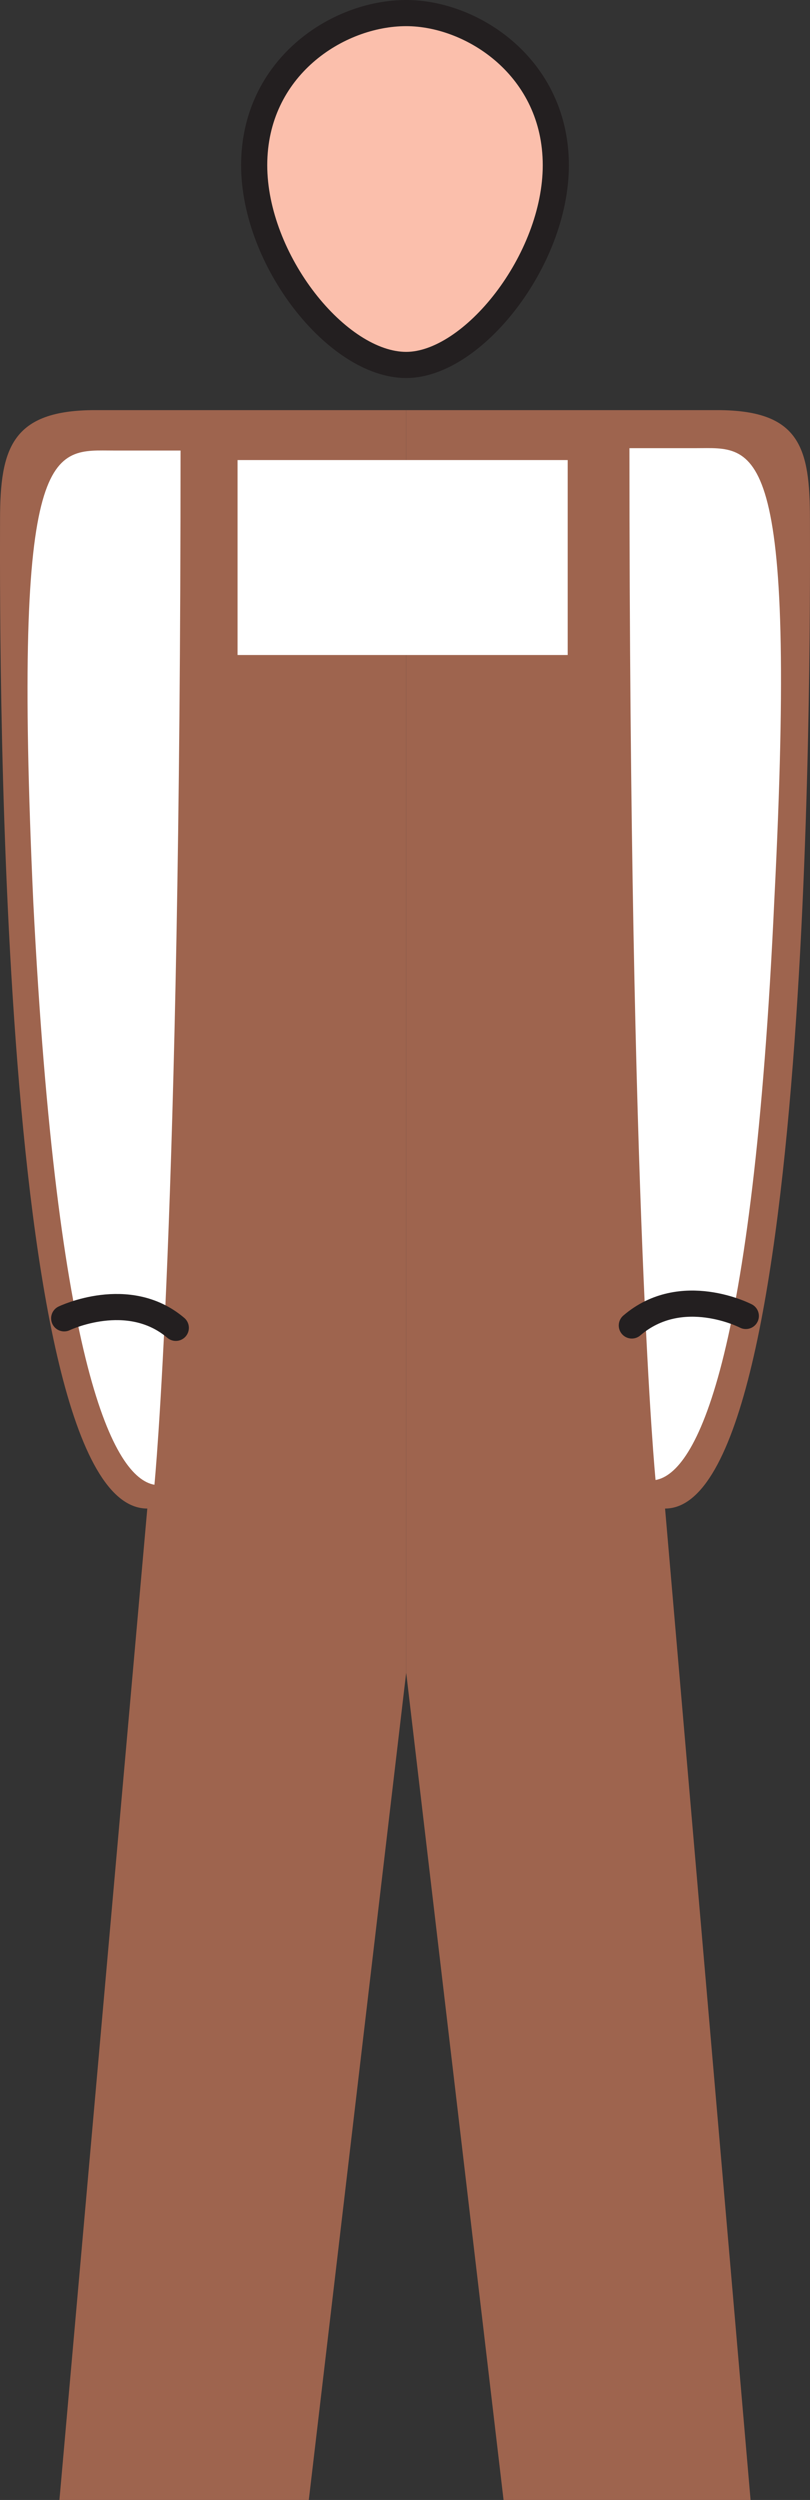
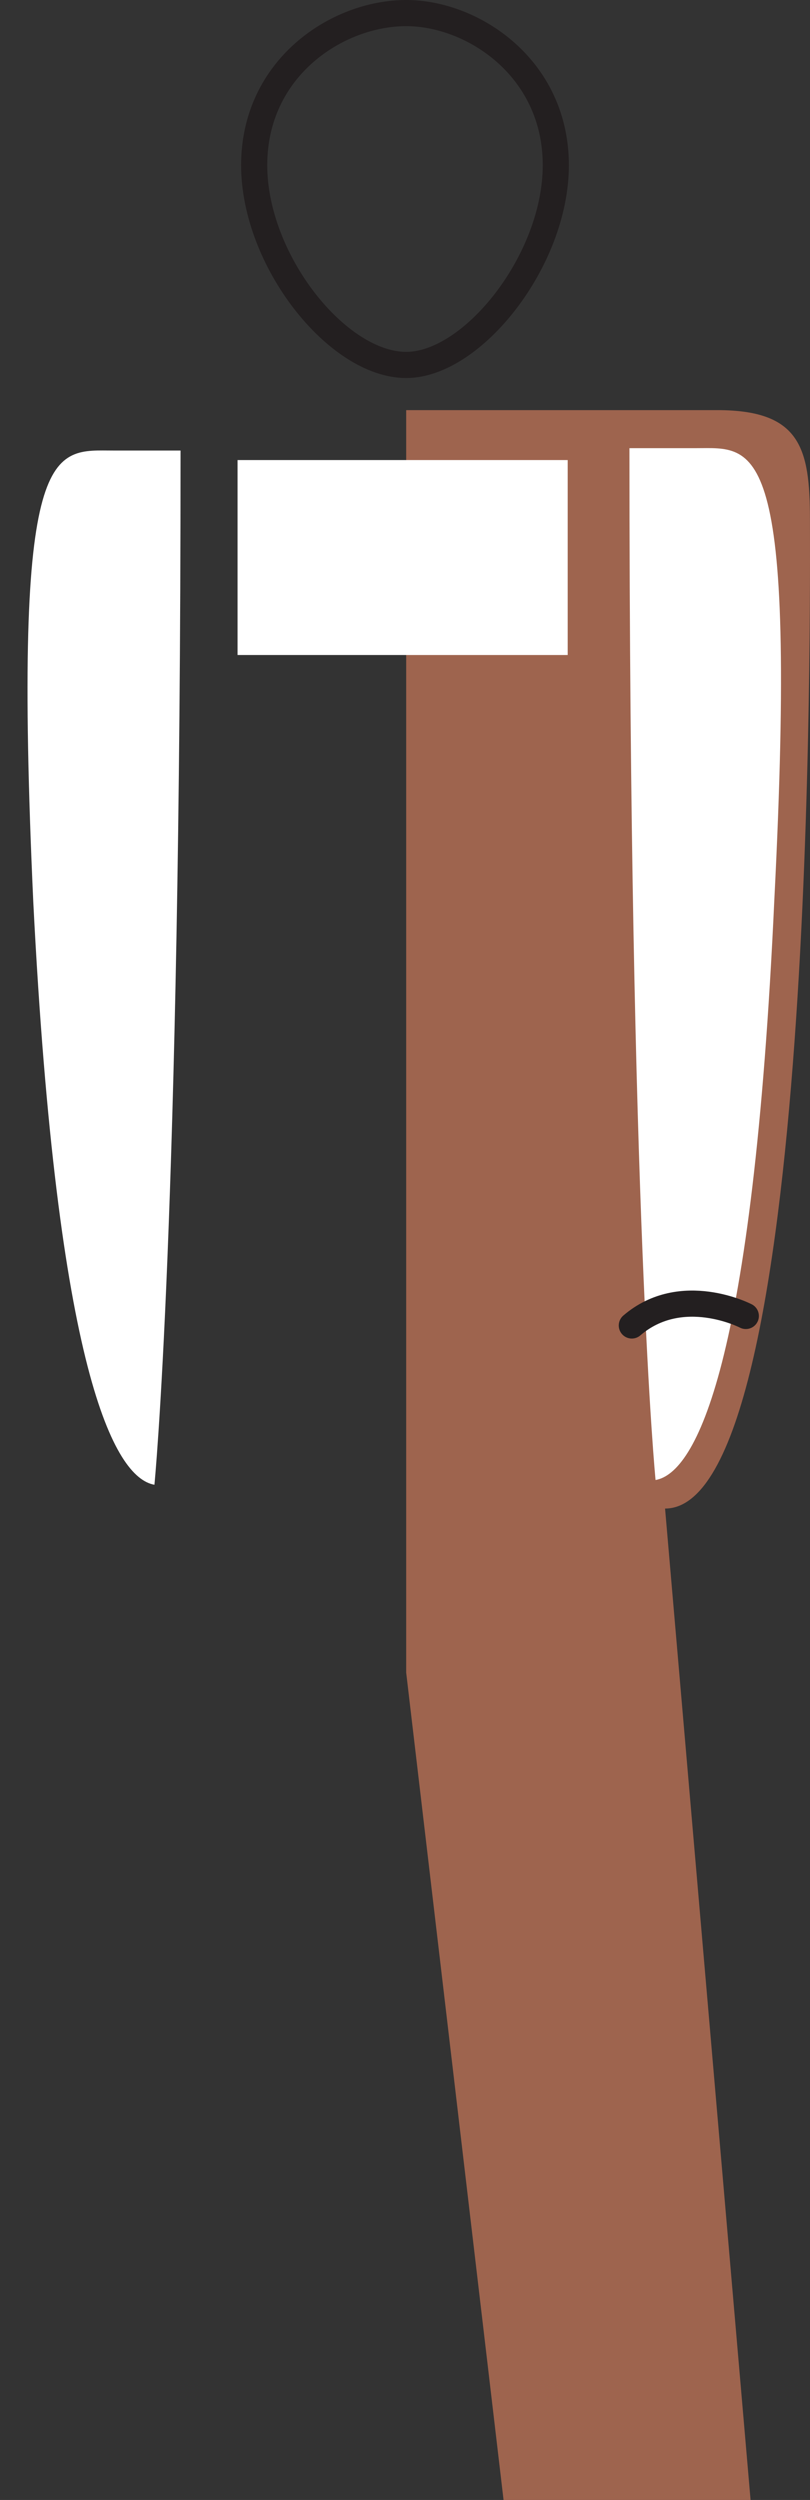
<svg xmlns="http://www.w3.org/2000/svg" width="255.783" height="788.625">
  <rect width="100%" height="100%" fill="#333333" stroke="none" />
-   <path fill="#fbbfac" fill-rule="evenodd" d="M128.266 115.125c21 0 47.25-33 47.25-63 0-30.75-26.25-48-47.25-48-21.75 0-48 17.25-48 48 0 30 26.25 63 48 63" />
  <path fill="none" stroke="#231f20" stroke-linecap="round" stroke-linejoin="round" stroke-miterlimit="10" stroke-width="8.25" d="M128.266 115.125c21 0 47.25-33 47.25-63 0-30.75-26.25-48-47.25-48-21.75 0-48 17.25-48 48 0 30 26.25 63 48 63zm0 0" />
-   <path fill="#9e644e" fill-rule="evenodd" d="M128.266 129.375h-98.25c-26.25 0-30 12-30 34.5 0 23.25-2.25 312 46.5 312l-27.75 312.75h78.75l30.75-261v-398.25" />
  <path fill="#fff" fill-rule="evenodd" d="M48.766 468.375s8.25-83.25 8.25-326.25h-21c-19.5 0-32.25-5.25-25.5 142.5 7.5 147.75 25.5 181.5 38.25 183.75" />
-   <path fill="#fff" fill-rule="evenodd" stroke="#231f20" stroke-linecap="round" stroke-linejoin="round" stroke-miterlimit="10" stroke-width="8.25" d="M20.266 415.875s20.25-9.75 35.25 3" />
  <path fill="#9e644e" fill-rule="evenodd" d="M128.266 129.375h98.25c26.25 0 29.25 12 29.25 34.5 0 23.25 2.25 312-45.75 312l27 312.75h-78l-30.75-261v-398.25" />
  <path fill="#fff" fill-rule="evenodd" d="M207.016 466.875s-8.25-83.25-8.25-325.5h21c18.75 0 32.25-5.25 24.75 142.5-6.75 147-24.75 180.75-37.5 183" />
  <path fill="#fff" fill-rule="evenodd" stroke="#231f20" stroke-linecap="round" stroke-linejoin="round" stroke-miterlimit="10" stroke-width="8.25" d="M235.516 415.125s-20.25-10.5-36 3" />
  <path fill="#fff" fill-rule="evenodd" d="M179.266 206.625v-61.5H75.016v61.5h104.25" />
</svg>